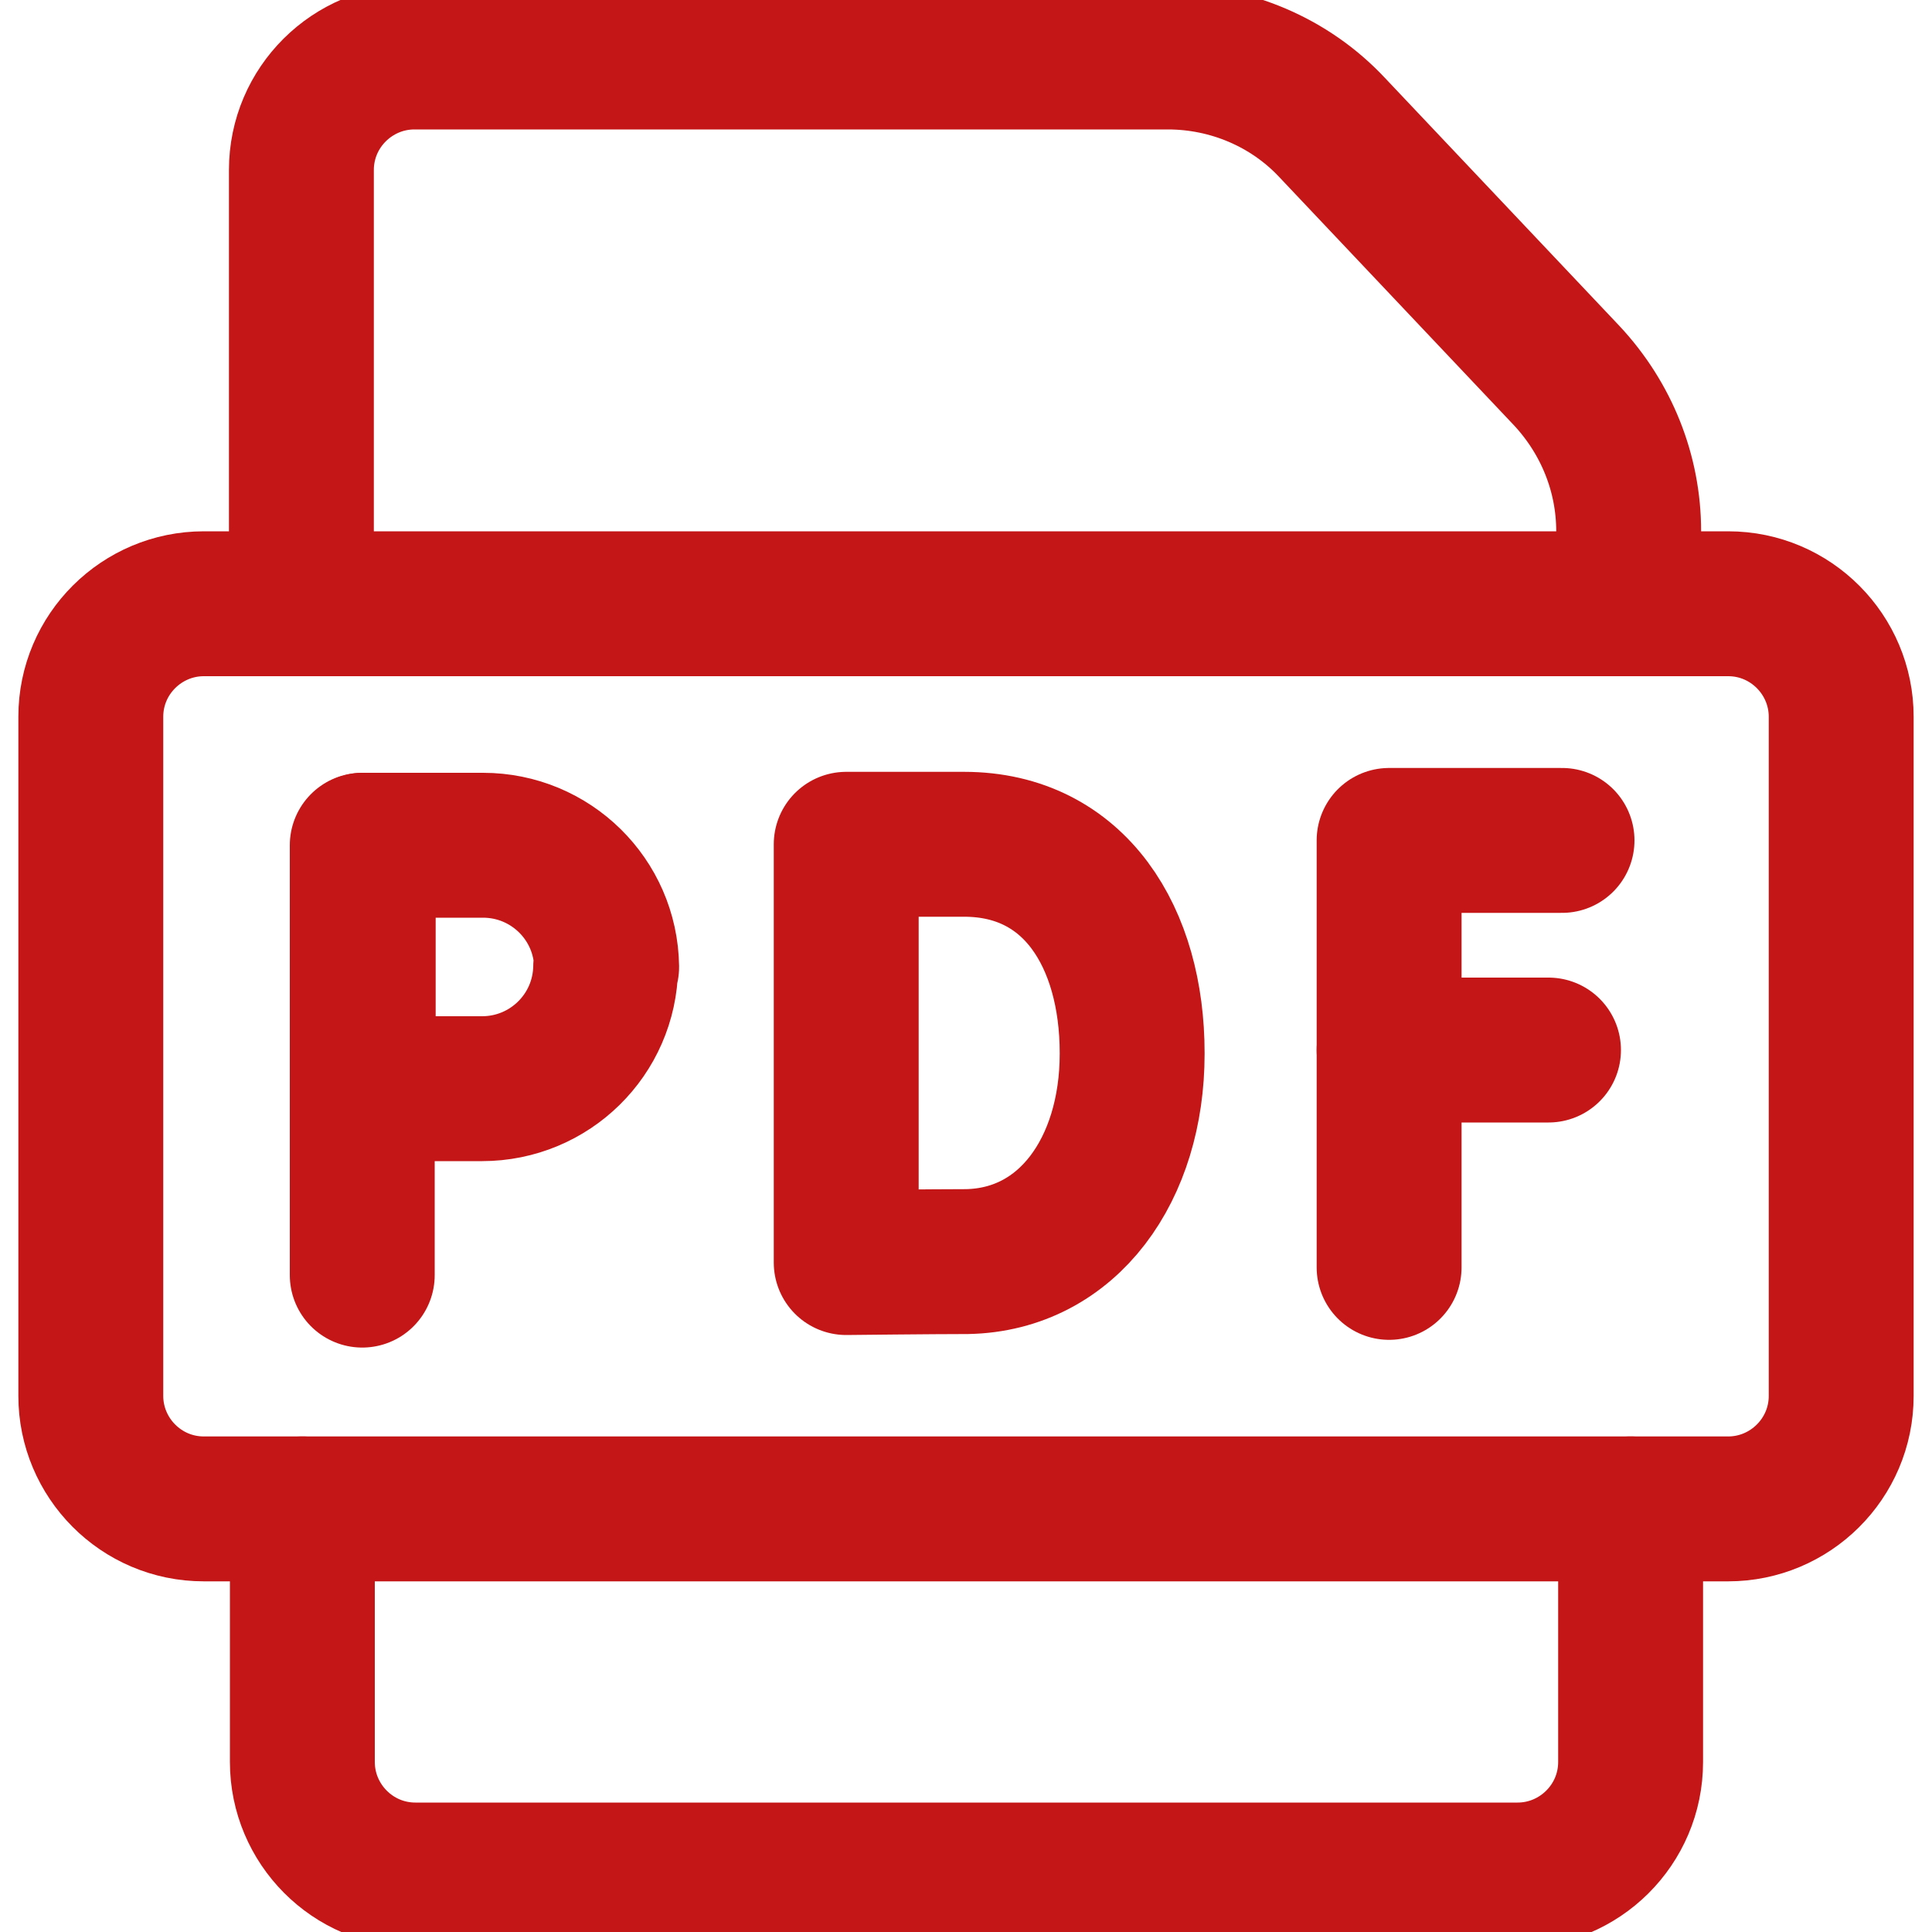
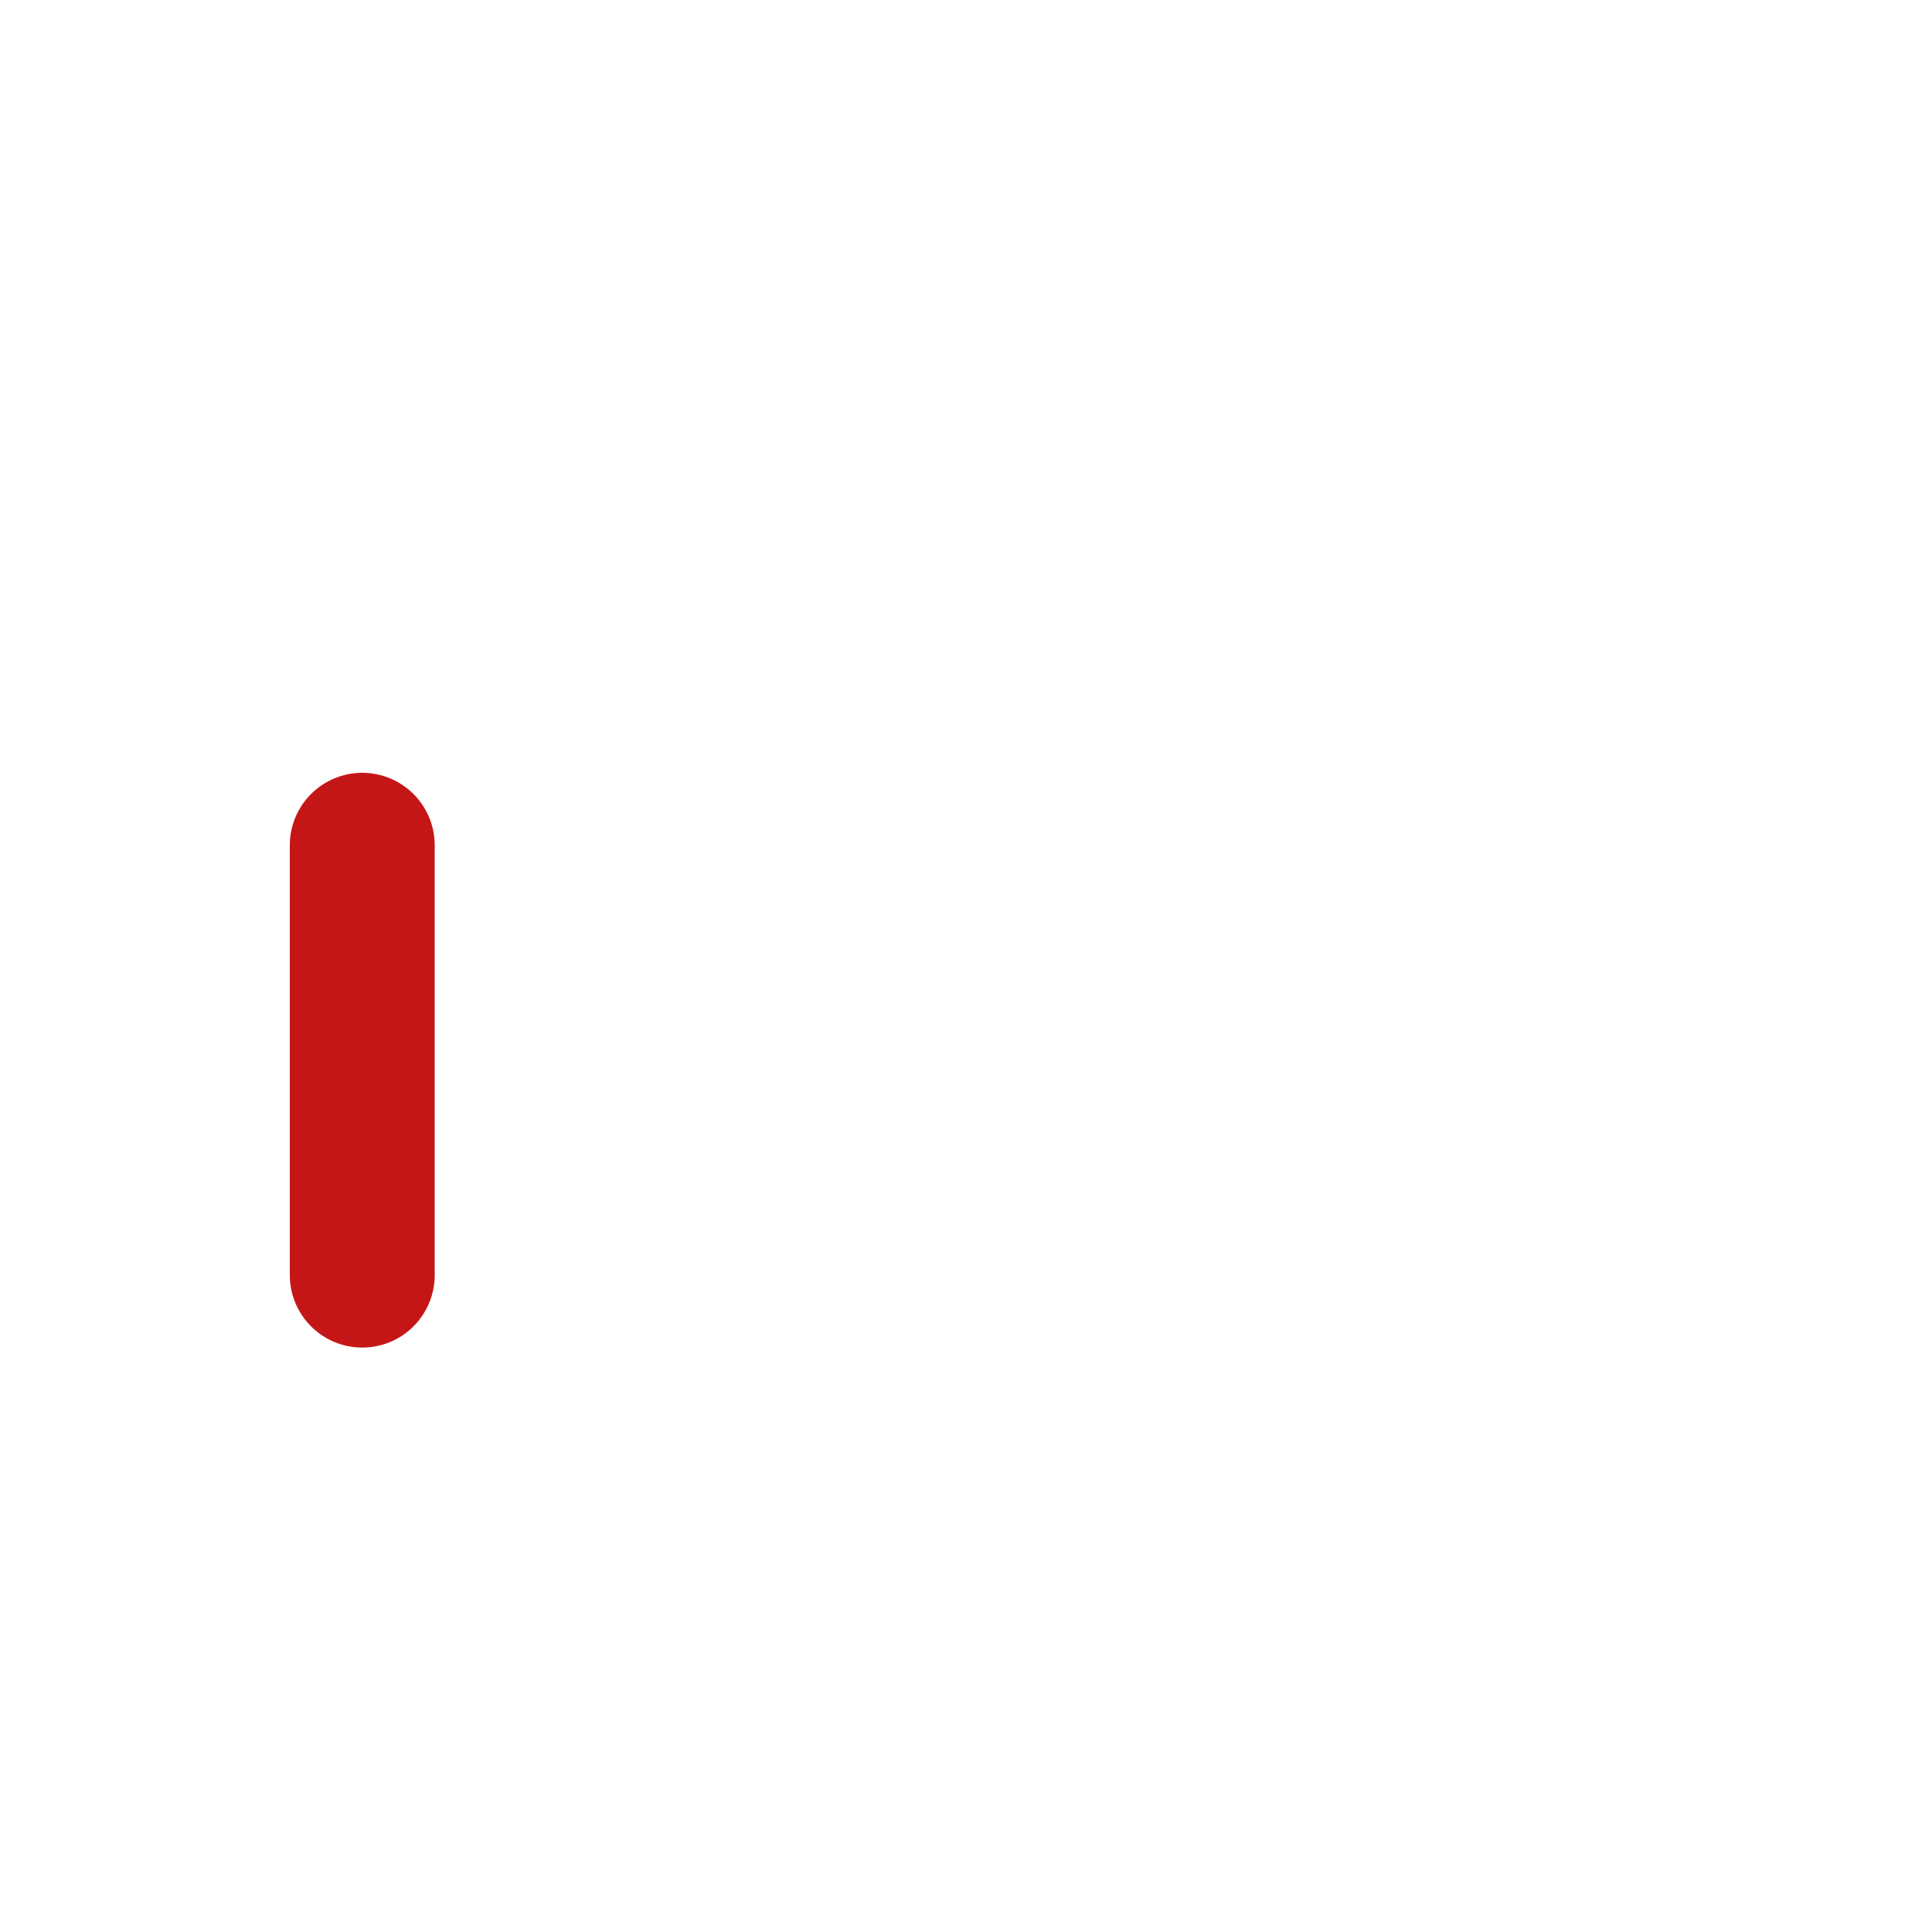
<svg xmlns="http://www.w3.org/2000/svg" id="a" viewBox="0 0 20 20">
  <defs>
    <style>.v,.w{fill:none;}.w{stroke:#c51617;stroke-linecap:round;stroke-linejoin:round;stroke-width:1.5px;}.x{clip-path:url(#f);}</style>
    <clipPath id="f">
-       <rect class="v" width="20" height="20" />
-     </clipPath>
+       </clipPath>
  </defs>
  <g id="b">
    <g id="c">
      <path id="d" class="w" d="M3.75,8.75v4.45" />
    </g>
    <g id="e">
      <g class="x">
        <g id="g">
          <g id="h">
-             <path id="i" class="w" d="M6.27,10.01c-.01.7-.58,1.26-1.28,1.26-.34,0-1.23,0-1.23,0,0,0,0-.91,0-1.26v-1.26h1.24c.7,0,1.27.56,1.28,1.26Z" />
-           </g>
+             </g>
          <g id="j">
-             <path id="k" class="w" d="M11.72,10.91c0,1.19-.66,2.13-1.71,2.15-.35,0-1.25.01-1.25.01,0,0,0-1.57,0-2.17v-2.16h1.22c1.15,0,1.74.97,1.74,2.16Z" />
+             <path id="k" class="w" d="M11.72,10.91c0,1.19-.66,2.13-1.71,2.15-.35,0-1.25.01-1.25.01,0,0,0-1.57,0-2.17v-2.16h1.22Z" />
          </g>
          <g id="l">
            <path id="m" class="w" d="M16.17,8.7h-1.79v4.42" />
          </g>
          <g id="n">
            <path id="o" class="w" d="M14.38,10.87h1.65" />
          </g>
          <g id="p">
            <path id="q" class="w" d="M3.12,6.25V1.76c0-.65.53-1.17,1.17-1.17h7.8c.64,0,1.26.26,1.7.73l2.43,2.57c.41.44.64,1.01.64,1.61v.75" />
          </g>
          <g id="r">
            <path id="s" class="w" d="M16.88,15.62v2.62c0,.65-.53,1.17-1.17,1.17H4.3c-.65,0-1.17-.53-1.17-1.17v-2.62" />
          </g>
          <g id="t">
            <path id="u" class="w" d="M17.89,15.62H2.11c-.65,0-1.17-.53-1.17-1.17v-7.03c0-.65.53-1.17,1.17-1.17h15.78c.65,0,1.17.53,1.17,1.17v7.03c0,.65-.53,1.17-1.17,1.17Z" />
          </g>
        </g>
      </g>
    </g>
  </g>
</svg>